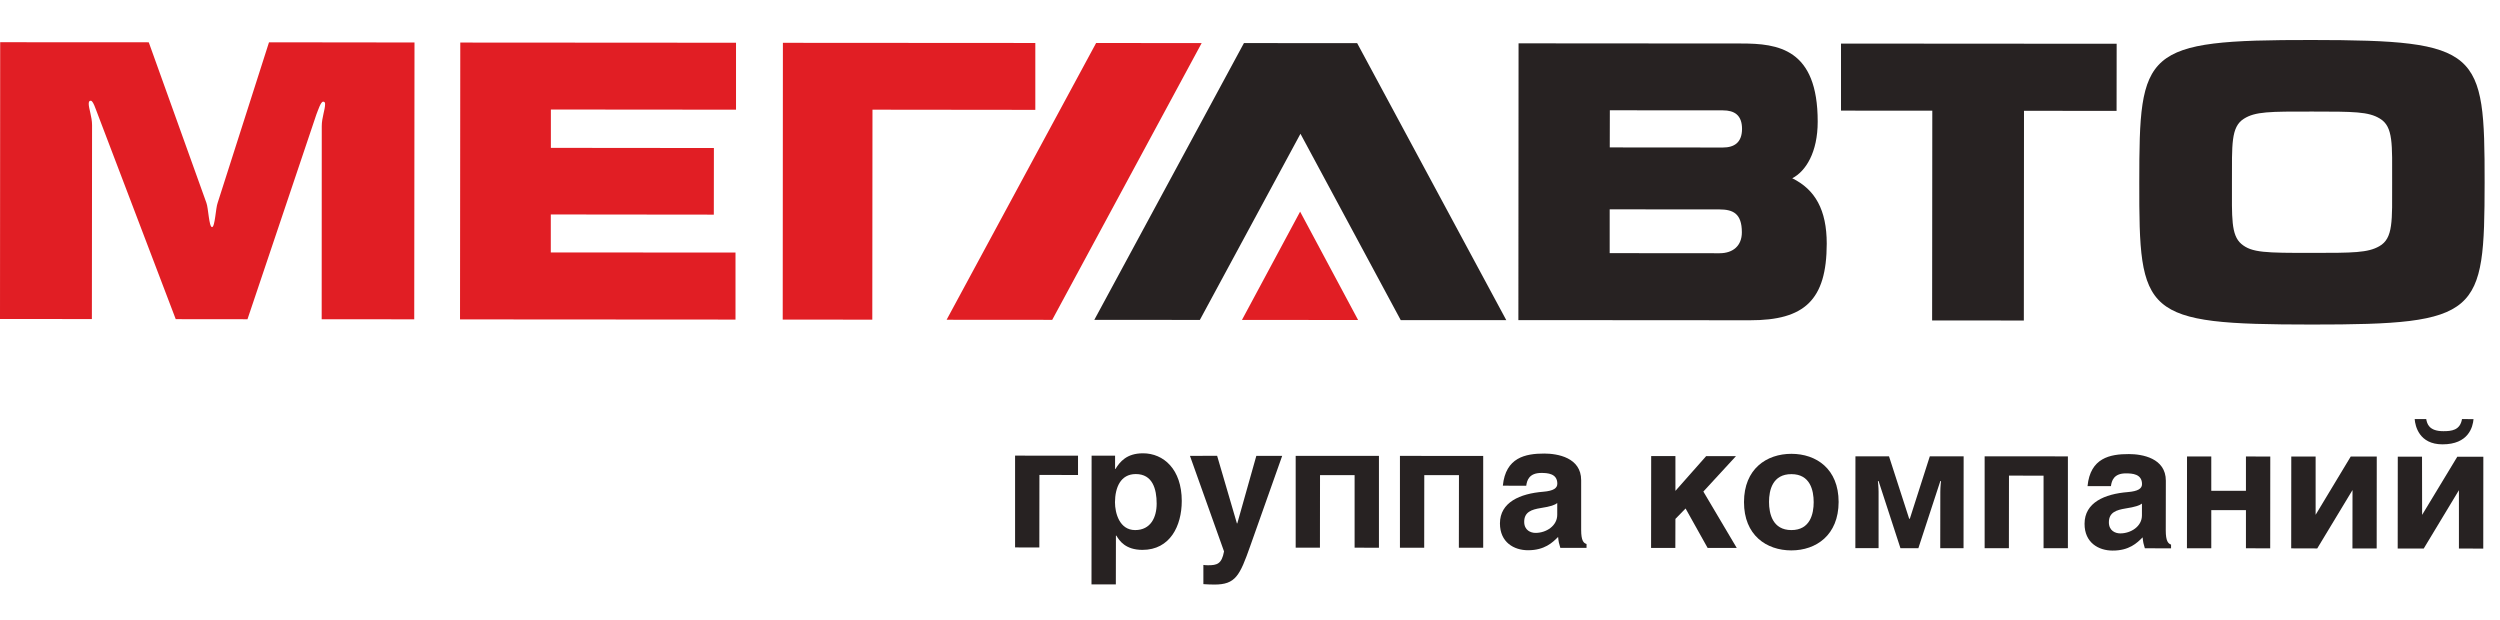
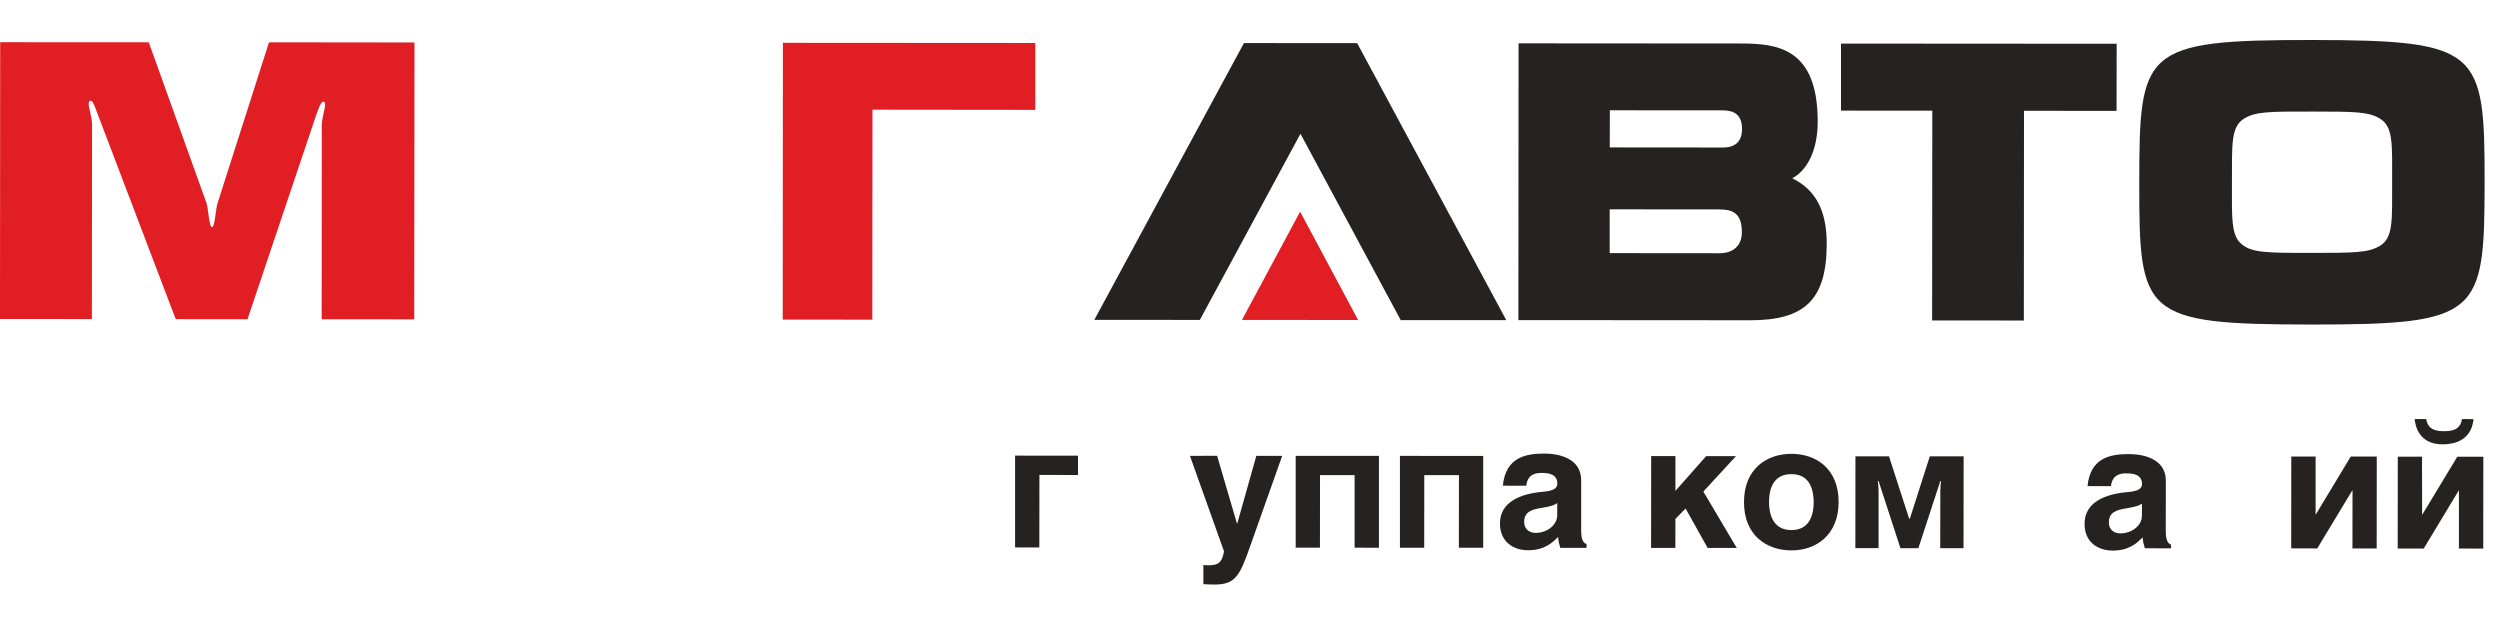
<svg xmlns="http://www.w3.org/2000/svg" width="125" height="31" viewBox="0 0 125 31" fill="none">
  <path d="M53.901 22.785V23.75L51.971 23.746L51.967 27.375L50.754 27.371V22.781L53.901 22.785Z" fill="#272222" />
-   <path d="M55.754 23.451H55.771C55.993 23.092 56.33 22.665 57.15 22.665C58.175 22.665 59.088 23.459 59.088 25.048C59.088 26.299 58.499 27.494 57.124 27.494C56.27 27.494 55.967 27.033 55.822 26.786L55.796 26.777L55.792 29.219H54.575L54.58 22.785H55.754V23.451ZM55.749 25.112C55.749 25.658 55.976 26.504 56.757 26.504C57.534 26.504 57.833 25.868 57.833 25.18C57.833 24.45 57.628 23.703 56.791 23.703C56.018 23.703 55.754 24.39 55.749 25.112Z" fill="#272222" />
  <path d="M60.856 22.789L61.846 26.171H61.864L62.816 22.794H64.109L62.513 27.298C61.987 28.788 61.778 29.228 60.719 29.228C60.557 29.228 60.339 29.219 60.169 29.207V28.246C60.22 28.255 60.297 28.263 60.399 28.263C60.847 28.263 61.087 28.203 61.202 27.571L59.498 22.794L60.856 22.789Z" fill="#272222" />
  <path d="M68.947 22.794V27.388L67.73 27.383V23.758H66.001L65.997 27.383H64.784V22.794H68.947Z" fill="#272222" />
  <path d="M74.16 22.798V27.388H72.943L72.948 23.758H71.214L71.21 27.388H69.997V22.794L74.16 22.798Z" fill="#272222" />
  <path d="M75.142 24.284C75.283 22.875 76.265 22.678 77.213 22.678C77.871 22.678 79.058 22.875 79.058 24.01V26.495C79.058 27.033 79.177 27.153 79.327 27.2V27.392H78.016C77.948 27.17 77.93 27.102 77.905 26.846C77.627 27.127 77.23 27.512 76.402 27.512C75.702 27.512 74.997 27.119 74.997 26.171C74.997 25.112 76.001 24.681 77.162 24.587C77.679 24.544 77.866 24.407 77.866 24.185C77.866 23.673 77.375 23.647 77.064 23.647C76.453 23.647 76.346 24.023 76.312 24.288L75.142 24.284ZM77.038 25.402C76.581 25.475 76.21 25.599 76.21 26.09C76.21 26.517 76.538 26.645 76.778 26.645C77.311 26.645 77.862 26.295 77.862 25.74V25.15C77.747 25.249 77.538 25.325 77.038 25.402Z" fill="#272222" />
  <path d="M83.771 24.544L85.308 22.806H86.799L85.168 24.578L86.837 27.396H85.381L84.279 25.424L83.771 25.945L83.767 27.396H82.554L82.559 22.802H83.771V24.544Z" fill="#272222" />
  <path d="M91.931 25.099C91.927 26.756 90.808 27.52 89.566 27.52C88.323 27.52 87.196 26.76 87.2 25.103C87.2 23.447 88.327 22.691 89.57 22.691C90.812 22.691 91.931 23.442 91.931 25.099ZM88.451 25.095C88.451 25.684 88.63 26.504 89.57 26.504C90.509 26.504 90.684 25.693 90.684 25.108C90.684 24.518 90.509 23.707 89.574 23.707C88.63 23.703 88.451 24.506 88.451 25.095Z" fill="#272222" />
  <path d="M95.458 25.936H95.492L96.491 22.815H98.182L98.177 27.409H97.012L97.016 24.591C97.016 24.343 97.05 24.053 97.05 24.053H97.016L95.919 27.409H95.022L93.929 24.053H93.895C93.895 24.053 93.929 24.343 93.929 24.591V27.405H92.768L92.772 22.815H94.45L95.458 25.936Z" fill="#272222" />
-   <path d="M103.395 22.819V27.409H102.178V23.784L100.449 23.78L100.445 27.409H99.232V22.815L103.395 22.819Z" fill="#272222" />
  <path d="M104.377 24.305C104.514 22.896 105.5 22.7 106.448 22.704C107.101 22.704 108.292 22.9 108.292 24.036L108.288 26.521C108.288 27.059 108.408 27.178 108.553 27.23V27.418L107.242 27.413C107.174 27.191 107.157 27.123 107.131 26.867C106.853 27.149 106.456 27.533 105.628 27.529C104.932 27.529 104.223 27.136 104.228 26.188C104.228 25.129 105.227 24.698 106.392 24.604C106.909 24.561 107.101 24.425 107.101 24.207C107.101 23.694 106.61 23.669 106.298 23.669C105.688 23.665 105.581 24.044 105.547 24.305H104.377ZM106.273 25.424C105.816 25.5 105.444 25.62 105.444 26.115C105.444 26.542 105.773 26.67 106.012 26.67C106.546 26.67 107.097 26.32 107.097 25.77V25.18C106.982 25.27 106.772 25.347 106.273 25.424Z" fill="#272222" />
-   <path d="M110.564 24.54H112.297V22.823L113.514 22.828L113.51 27.418L112.297 27.413V25.505H110.564V27.413H109.347L109.351 22.823H110.564V24.54Z" fill="#272222" />
  <path d="M115.781 25.74L117.536 22.828H118.838L118.834 27.422H117.622L117.626 24.501L115.862 27.422L114.56 27.418L114.564 22.828H115.781V25.74Z" fill="#272222" />
  <path d="M121.106 25.744L122.865 22.836H124.167L124.163 27.43L122.946 27.426V24.51L121.187 27.426H119.885L119.889 22.832H121.101L121.106 25.744ZM123.676 20.957C123.642 21.35 123.424 22.221 122.122 22.217C120.961 22.217 120.76 21.303 120.734 20.953H121.311C121.353 21.18 121.439 21.559 122.169 21.559C122.575 21.559 123.006 21.517 123.1 20.953L123.676 20.957Z" fill="#272222" />
  <path d="M7.438 2.115L10.32 10.142C10.418 10.394 10.448 11.355 10.602 11.355C10.751 11.355 10.785 10.394 10.883 10.142L13.45 2.115L20.725 2.124L20.712 15.966L16.084 15.962L16.088 6.304C16.088 5.877 16.255 5.493 16.255 5.198C16.255 5.121 16.221 5.083 16.157 5.083C16.037 5.083 15.905 5.51 15.819 5.723L12.374 15.962L8.787 15.958L4.872 5.676C4.786 5.463 4.658 5.036 4.539 5.036C4.453 5.036 4.44 5.096 4.436 5.19C4.436 5.424 4.603 5.847 4.603 6.253L4.594 15.953L0 15.949L0.009 2.111L7.438 2.115Z" fill="#E11E24" />
-   <path d="M23.014 2.128L36.801 2.137V5.484L27.544 5.476V7.393L35.695 7.401L35.691 10.732L27.54 10.723V12.623L36.775 12.627V15.979L23.001 15.97L23.014 2.128Z" fill="#E11E24" />
  <path d="M51.766 2.149V5.493L43.624 5.484L43.615 15.983L39.136 15.979L39.145 2.141L51.766 2.149Z" fill="#E11E24" />
  <path d="M87.059 2.175C88.899 2.175 90.889 2.427 90.885 6.086C90.885 7.615 90.291 8.563 89.612 8.913C90.761 9.476 91.337 10.501 91.337 12.183C91.333 15.01 90.219 16.017 87.503 16.013L75.919 16.005L75.928 2.167L87.059 2.175ZM80.488 7.371L86.141 7.376C86.713 7.376 87.097 7.128 87.102 6.449C87.102 5.753 86.718 5.518 86.145 5.518L80.492 5.514L80.488 7.371ZM80.484 12.657L85.979 12.662C86.645 12.662 87.093 12.294 87.093 11.615C87.093 10.668 86.645 10.475 85.979 10.471L80.484 10.467V12.657Z" fill="#272222" />
  <path d="M92.05 2.179L105.833 2.188L105.829 5.544L101.2 5.54L101.192 16.026L96.606 16.022L96.615 5.535L92.05 5.531V2.179Z" fill="#272222" />
  <path d="M115.581 16.227C107.122 16.223 106.956 15.757 106.964 9.118C106.969 2.5 107.135 1.992 115.593 2C124.013 2.009 124.235 2.512 124.231 9.13C124.222 15.731 124 16.231 115.581 16.227ZM112.067 12.196C112.588 12.64 113.292 12.645 115.581 12.645C117.668 12.645 118.39 12.64 118.966 12.311C119.667 11.914 119.607 11.039 119.607 9.122C119.607 7.213 119.671 6.334 118.992 5.928C118.424 5.582 117.703 5.578 115.606 5.578C113.471 5.574 112.763 5.578 112.195 5.937C111.541 6.347 111.601 7.226 111.597 9.113C111.597 10.873 111.546 11.752 112.067 12.196Z" fill="#272222" />
  <path d="M75.313 16.005L67.858 2.158H67.47L62.581 2.154H62.197L54.716 15.992L59.993 15.996L65.023 6.688L70.036 16.005H75.313Z" fill="#272222" />
-   <path d="M52.611 15.992L47.33 15.988L54.806 2.15L60.083 2.154L52.611 15.992Z" fill="#E11E24" />
  <path d="M62.098 15.996L65.006 10.582L67.905 16L62.098 15.996Z" fill="#E11E24" />
</svg>